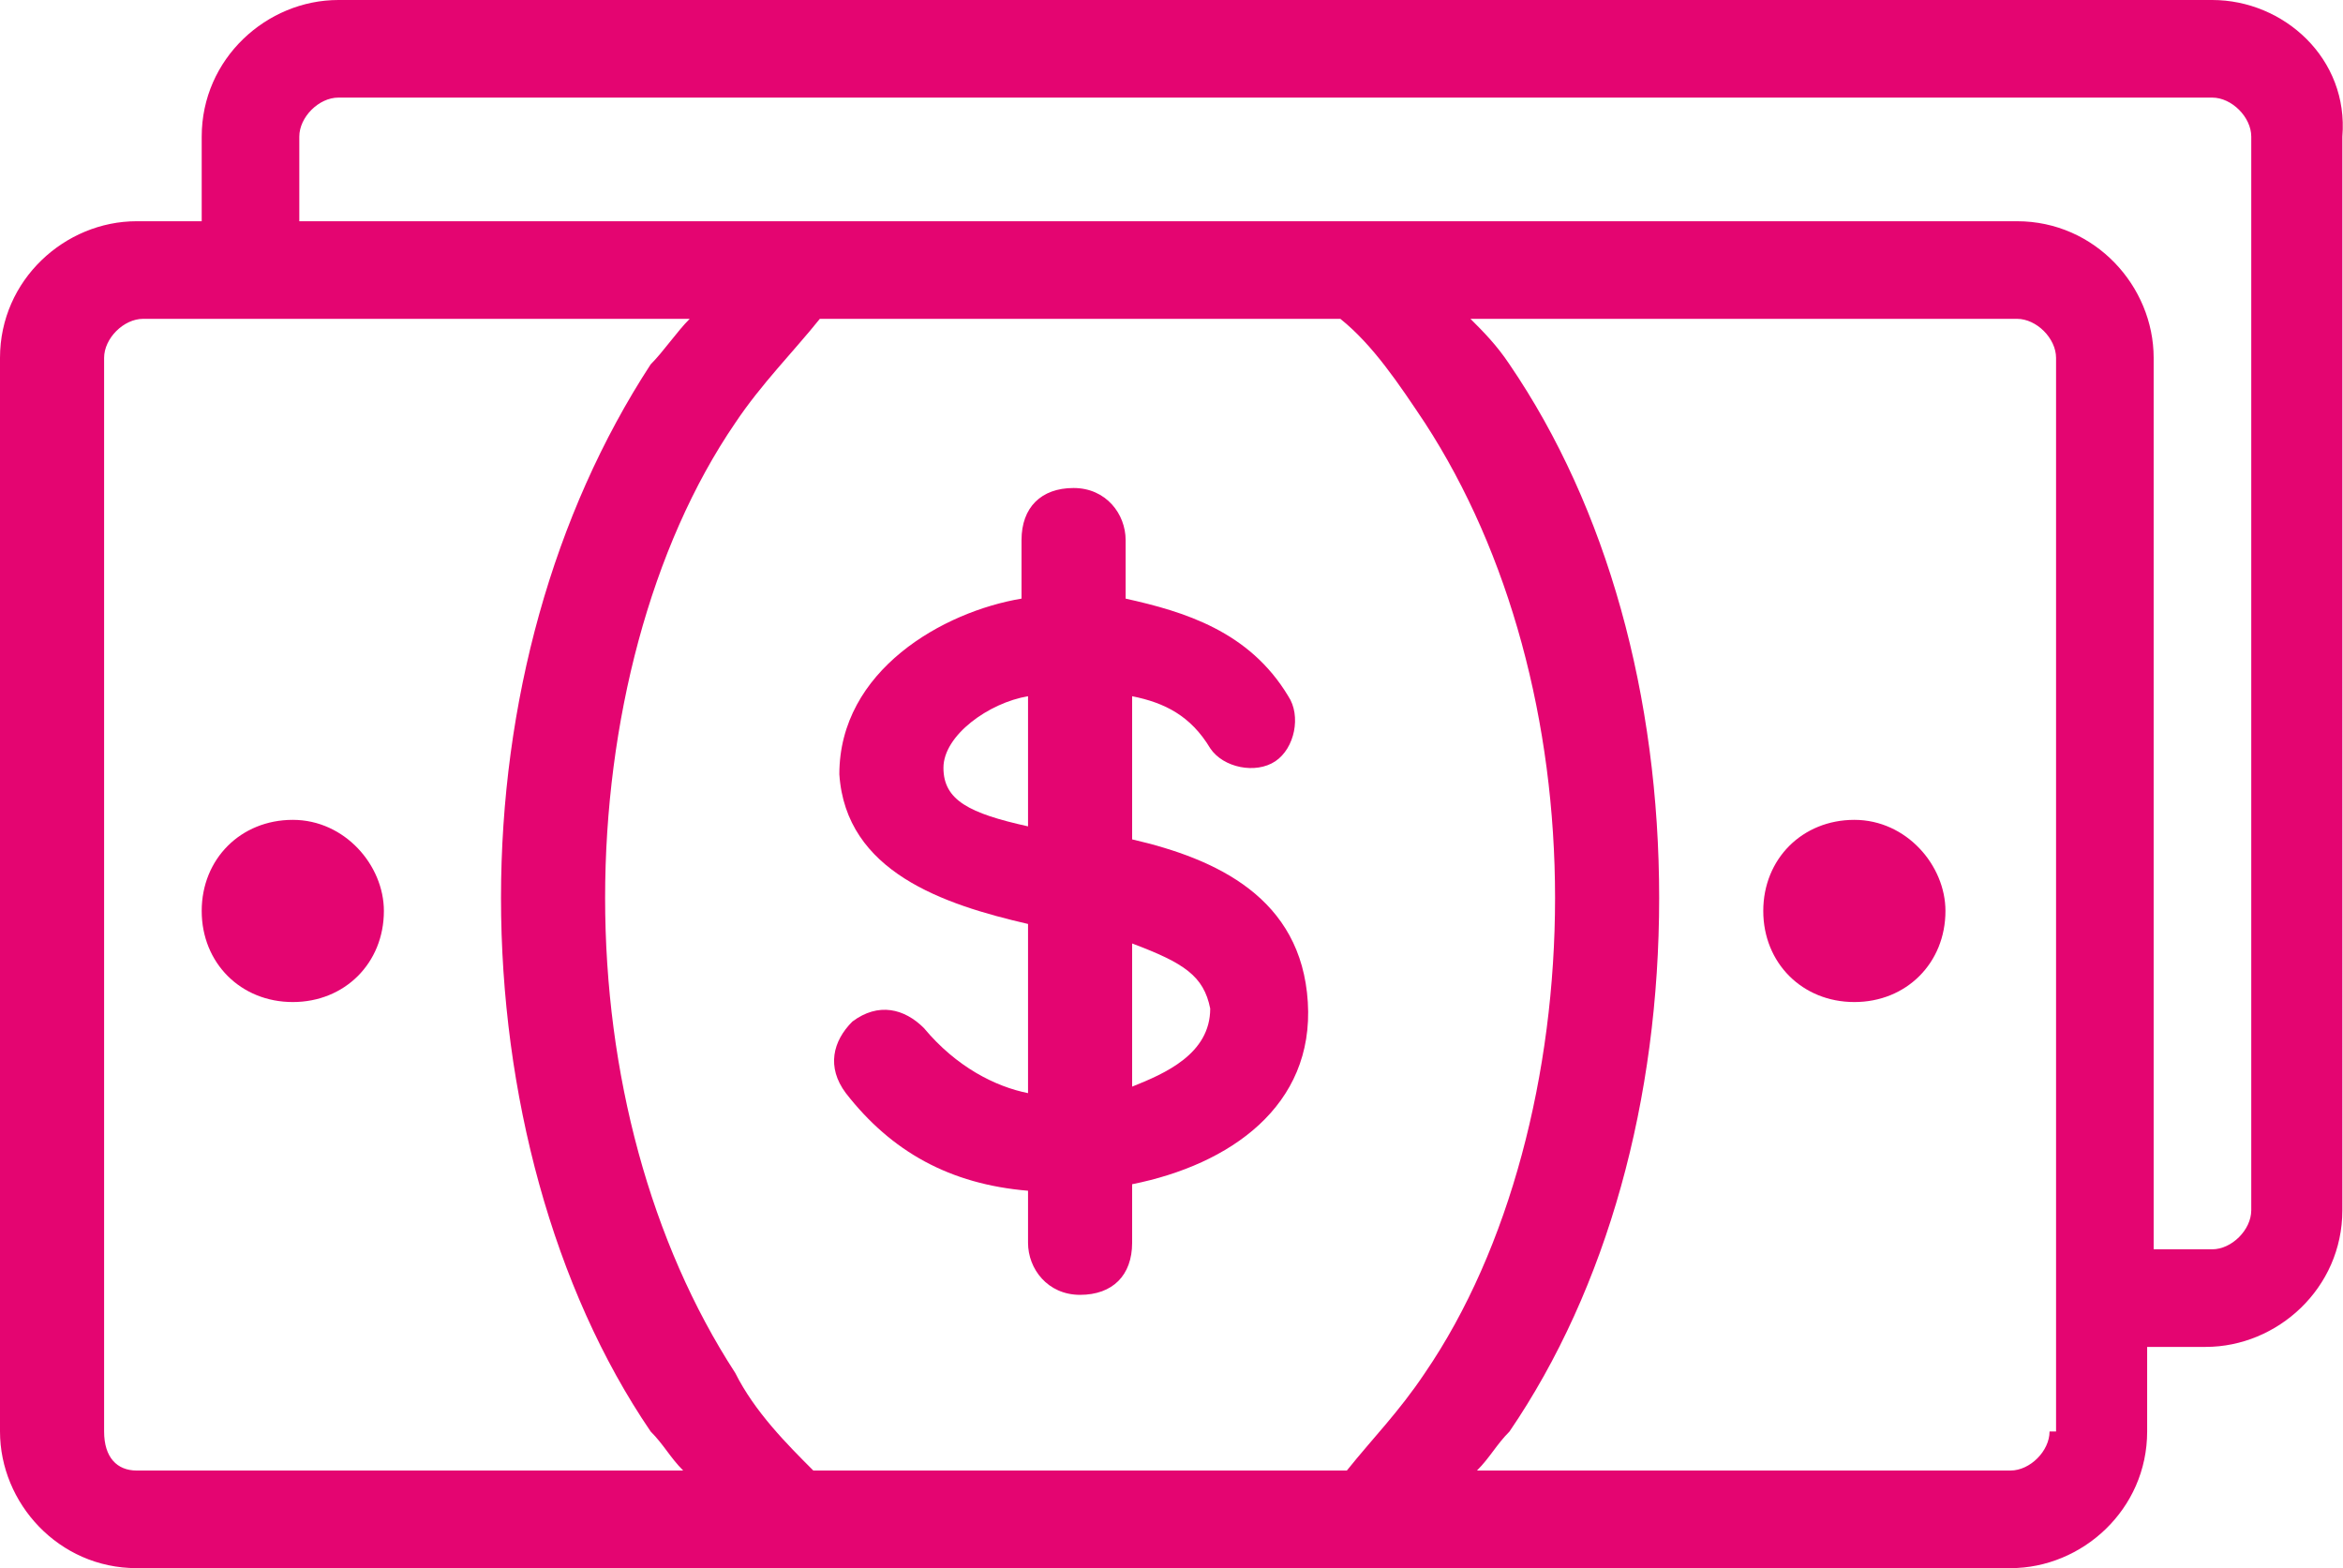
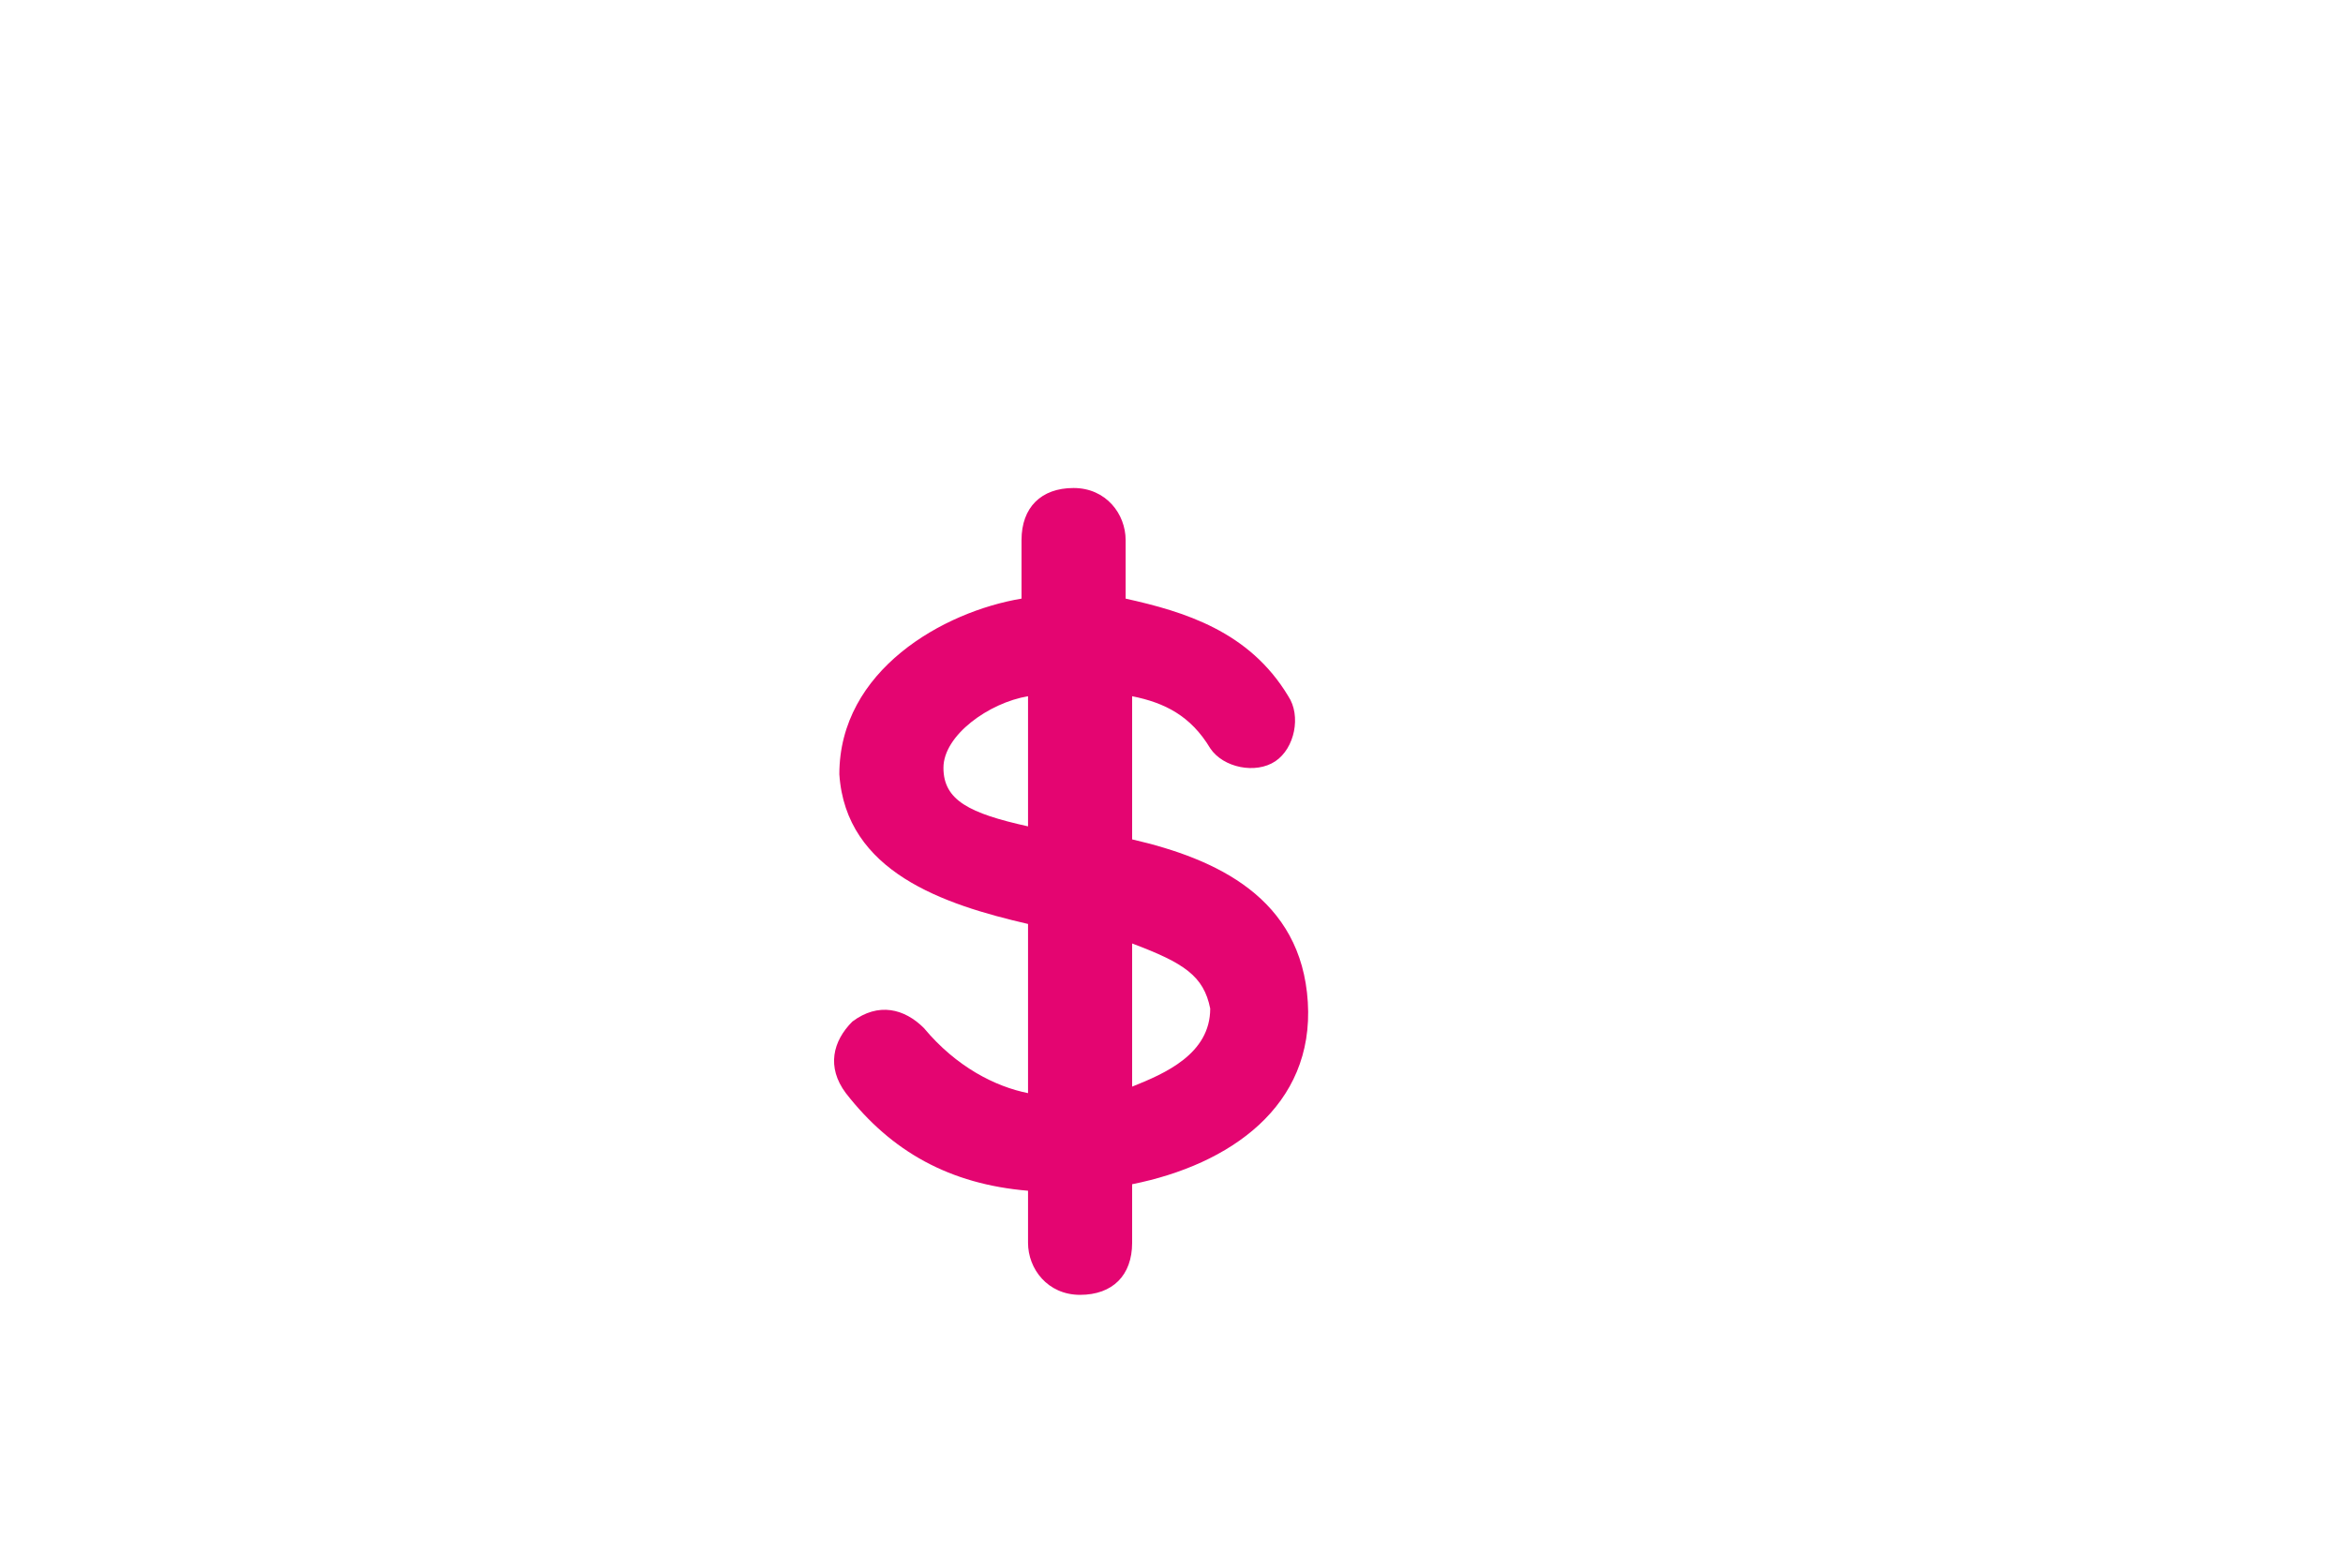
<svg xmlns="http://www.w3.org/2000/svg" id="Layer_1" viewBox="0 0 36.01 24.1">
  <defs>
    <style>.cls-1{fill:#e40571;stroke-width:0px;}</style>
  </defs>
  <g id="Art">
-     <path class="cls-1" d="M34,0H5.2c-1.1,0-2.1.9-2.1,2.1v1.3h-1c-1.1,0-2.1.9-2.1,2.1v16.5c0,1.1.9,2.1,2.1,2.1h28.8c1.1,0,2.1-.9,2.1-2.1v-1.3h.9c1.1,0,2.1-.9,2.1-2.1V2.1c.1-1.2-.9-2.1-2-2.1ZM1.6,22V5.5c0-.3.3-.6.6-.6h8.4c-.2.2-.4.5-.6.7-1.5,2.3-2.3,5.2-2.3,8.2s.8,6,2.3,8.2c.2.2.3.4.5.6H2.1c-.3,0-.5-.2-.5-.6ZM20.6,4.9c.5.4.9,1,1.3,1.6,1.3,2,2,4.6,2,7.3s-.7,5.4-2,7.3c-.4.6-.8,1-1.2,1.5h-8.2c-.4-.4-.9-.9-1.2-1.5-1.3-2-2-4.6-2-7.3s.7-5.4,2-7.3c.4-.6.9-1.1,1.3-1.6,0,0,8,0,8,0ZM31.5,22c0,.3-.3.6-.6.6h-8.2c.2-.2.3-.4.5-.6,1.5-2.2,2.3-5.1,2.3-8.2s-.8-6-2.3-8.2c-.2-.3-.4-.5-.6-.7h8.4c.3,0,.6.3.6.6v16.5h-.1ZM34.6,18.6c0,.3-.3.6-.6.6h-.9V5.5c0-1.1-.9-2.1-2.1-2.1H4.6v-1.3c0-.3.3-.6.6-.6h28.8c.3,0,.6.3.6.6,0,0,0,16.5,0,16.5Z" />
    <path class="cls-1" d="M15.8,14.2v2.6c-.5-.1-1.1-.4-1.6-1-.3-.3-.7-.4-1.1-.1-.3.3-.4.7-.1,1.1.7.9,1.6,1.4,2.8,1.5v.8c0,.4.3.8.8.8s.8-.3.8-.8v-.9c1.5-.3,2.8-1.2,2.7-2.8-.1-1.6-1.4-2.2-2.7-2.5v-2.2c.5.1.9.3,1.2.8.2.3.7.4,1,.2.3-.2.4-.7.2-1-.6-1-1.6-1.3-2.5-1.5v-.9c0-.4-.3-.8-.8-.8s-.8.3-.8.8v.9c-1.2.2-2.8,1.1-2.8,2.7.1,1.5,1.6,2,2.9,2.3ZM18.6,15.5c0,.7-.7,1-1.2,1.2v-2.2c.8.3,1.1.5,1.2,1ZM15.8,10.7v2c-.9-.2-1.3-.4-1.3-.9s.7-1,1.3-1.1Z" />
-     <path class="cls-1" d="M28.5,12.6c-.8,0-1.4.6-1.4,1.4s.6,1.4,1.4,1.4,1.4-.6,1.4-1.4c0-.7-.6-1.4-1.4-1.4Z" />
-     <path class="cls-1" d="M4.5,12.6c-.8,0-1.4.6-1.4,1.4s.6,1.4,1.4,1.4,1.4-.6,1.4-1.4c0-.7-.6-1.4-1.4-1.4Z" />
  </g>
</svg>